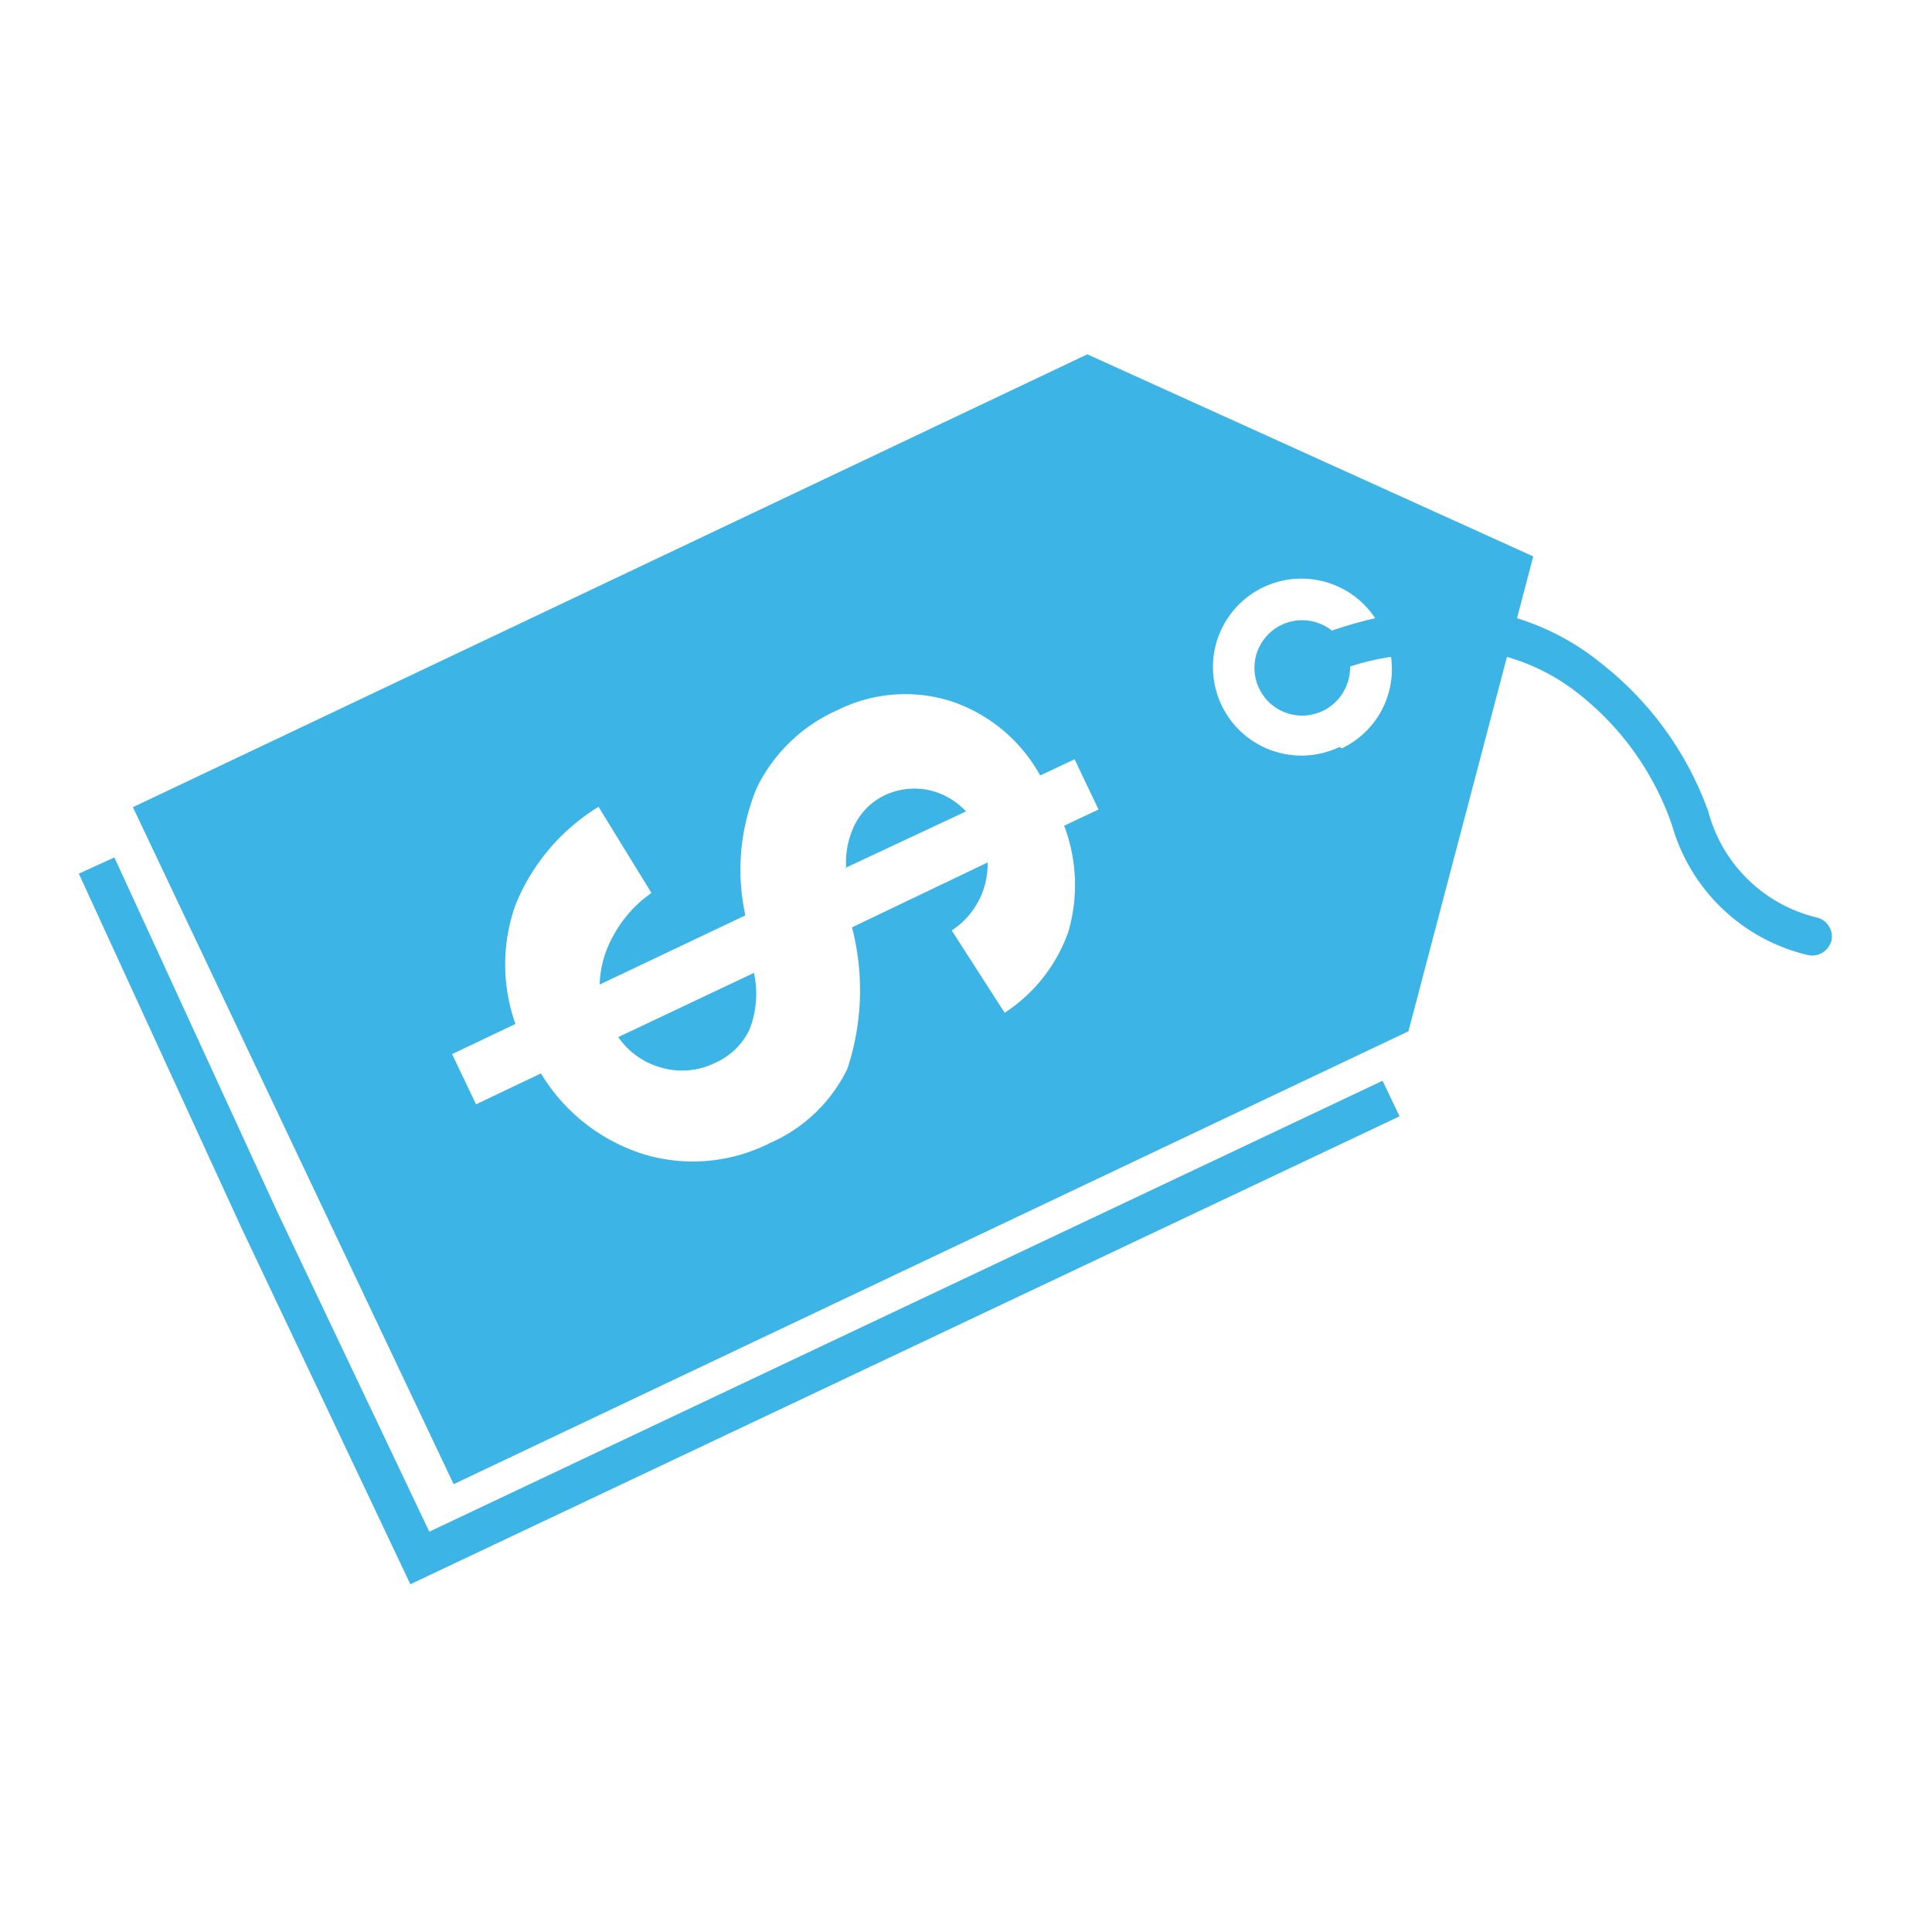
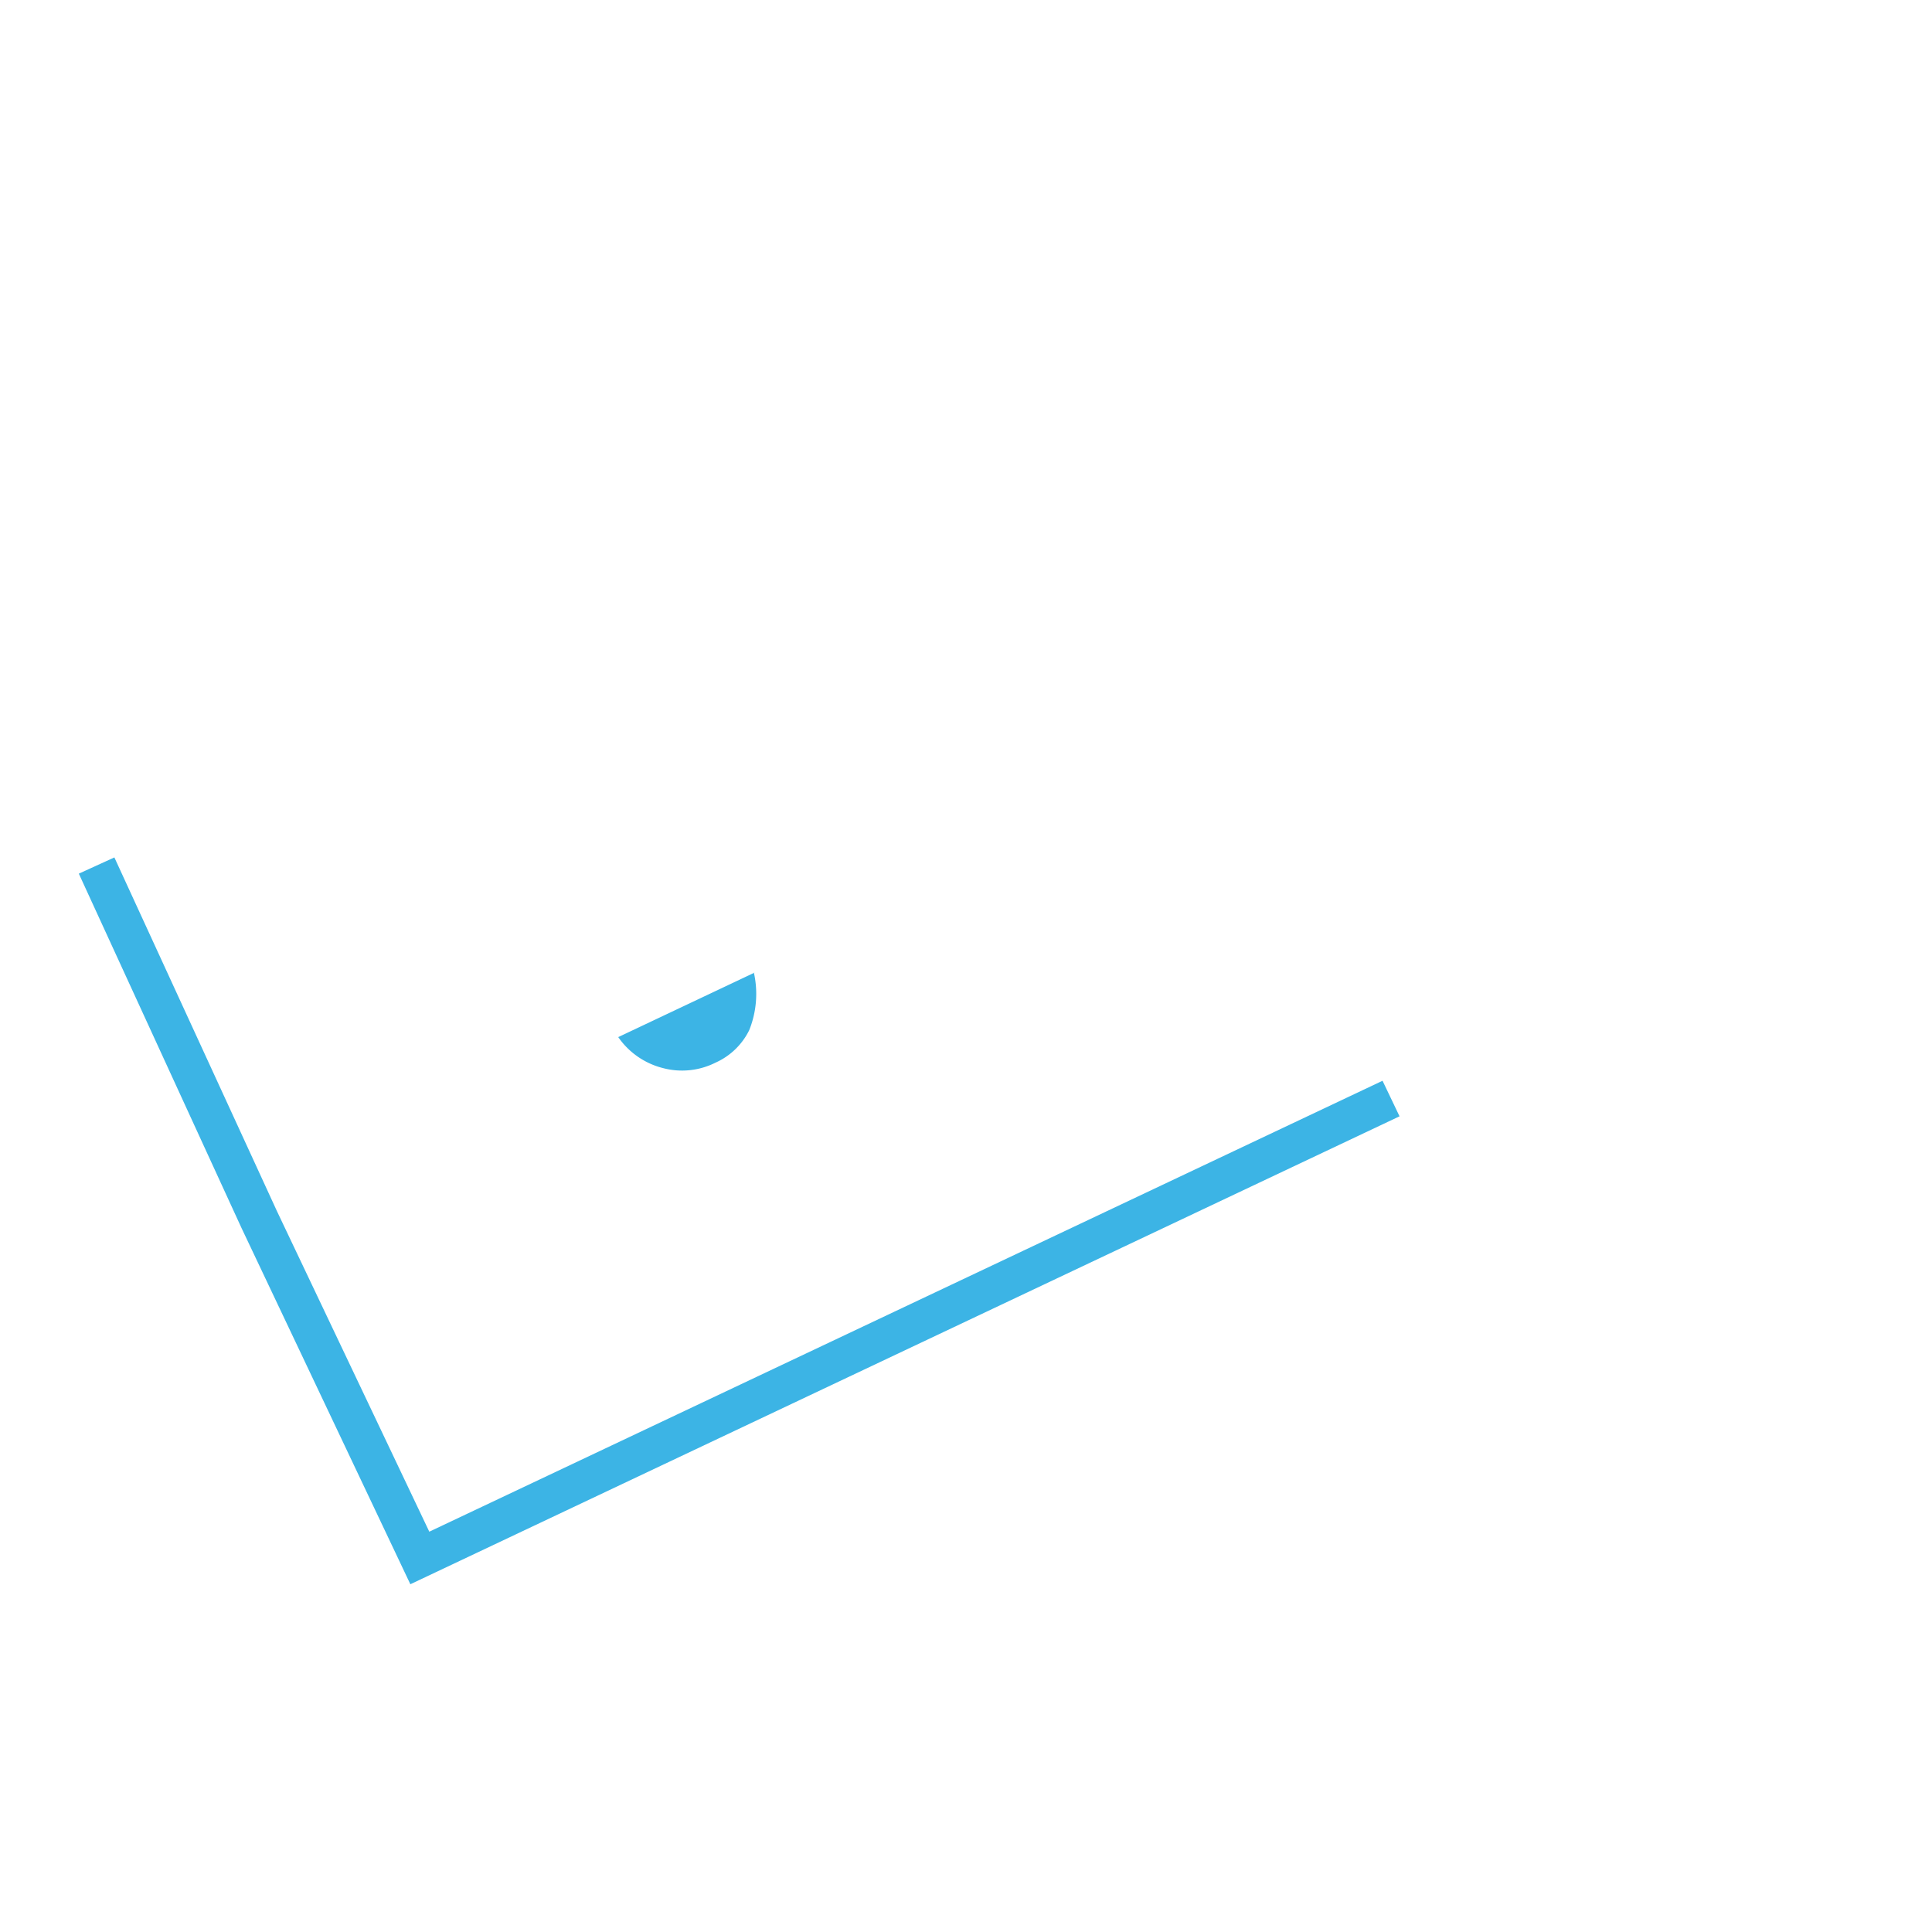
<svg xmlns="http://www.w3.org/2000/svg" viewBox="0 0 50 50">
  <defs>
    <style>.cls-1{fill:none;}.cls-2{fill:#3cb4e5;}</style>
  </defs>
  <title>Asset 3</title>
  <g id="Layer_2" data-name="Layer 2">
    <g id="Layer_1-2" data-name="Layer 1">
-       <rect class="cls-1" width="50" height="50" />
-     </g>
+       </g>
    <g id="Layer_3" data-name="Layer 3">
      <polygon class="cls-2" points="10.62 41 6.25 31.78 2.04 22.61 2.96 22.19 7.17 31.35 11.11 39.64 35.78 27.97 36.22 28.89 10.62 41" />
-       <path class="cls-2" d="M47.39,24.38a.51.51,0,0,0-.35-.63A3.83,3.83,0,0,1,44.21,21a8.53,8.53,0,0,0-2.78-3.84A6.46,6.46,0,0,0,39.26,16l.42-1.6L28.14,9.17,3.44,20.89l4.15,8.76,4.15,8.76L36.45,26.69,39,17a5.35,5.35,0,0,1,1.81.92,7.39,7.39,0,0,1,2.46,3.43,4.8,4.8,0,0,0,3.49,3.36.51.51,0,0,0,.63-.35M26,26.21l-1.37-2.13a2.05,2.05,0,0,0,.93-1.76L22.05,24a6.47,6.47,0,0,1-.12,3.66,4,4,0,0,1-2,1.92,4.41,4.41,0,0,1-3.21.31A4.77,4.77,0,0,1,14,27.78l-1.68.8-.62-1.3,1.64-.78a4.59,4.59,0,0,1,0-3.08,5.32,5.32,0,0,1,2.15-2.54l1.37,2.23a3.2,3.2,0,0,0-1,1.13,2.7,2.7,0,0,0-.34,1.24l3.77-1.79a5.51,5.51,0,0,1,.3-3.31,4.22,4.22,0,0,1,2.08-2,3.93,3.93,0,0,1,2.92-.24,4.12,4.12,0,0,1,2.33,1.93l.89-.42.62,1.3-.89.42a4.33,4.33,0,0,1,.11,2.74A4.14,4.14,0,0,1,26,26.21m8.67-6.88A2.29,2.29,0,1,1,35.59,16a10.57,10.57,0,0,0-1.12.32,1.24,1.24,0,0,0-1.3-.15,1.23,1.23,0,0,0,1.06,2.23,1.25,1.25,0,0,0,.71-1.15A6.47,6.47,0,0,1,36,17a2.27,2.27,0,0,1-1.28,2.37" />
      <path class="cls-2" d="M19.53,25.17,16,26.84a2,2,0,0,0,1.15.8,1.93,1.93,0,0,0,1.37-.14,1.78,1.78,0,0,0,.87-.84,2.52,2.52,0,0,0,.12-1.49" />
-       <path class="cls-2" d="M21.86,22.47,25,21a1.86,1.86,0,0,0-1-.56,1.8,1.8,0,0,0-1.1.14,1.66,1.66,0,0,0-.75.71,2.17,2.17,0,0,0-.25,1.18" />
    </g>
  </g>
</svg>